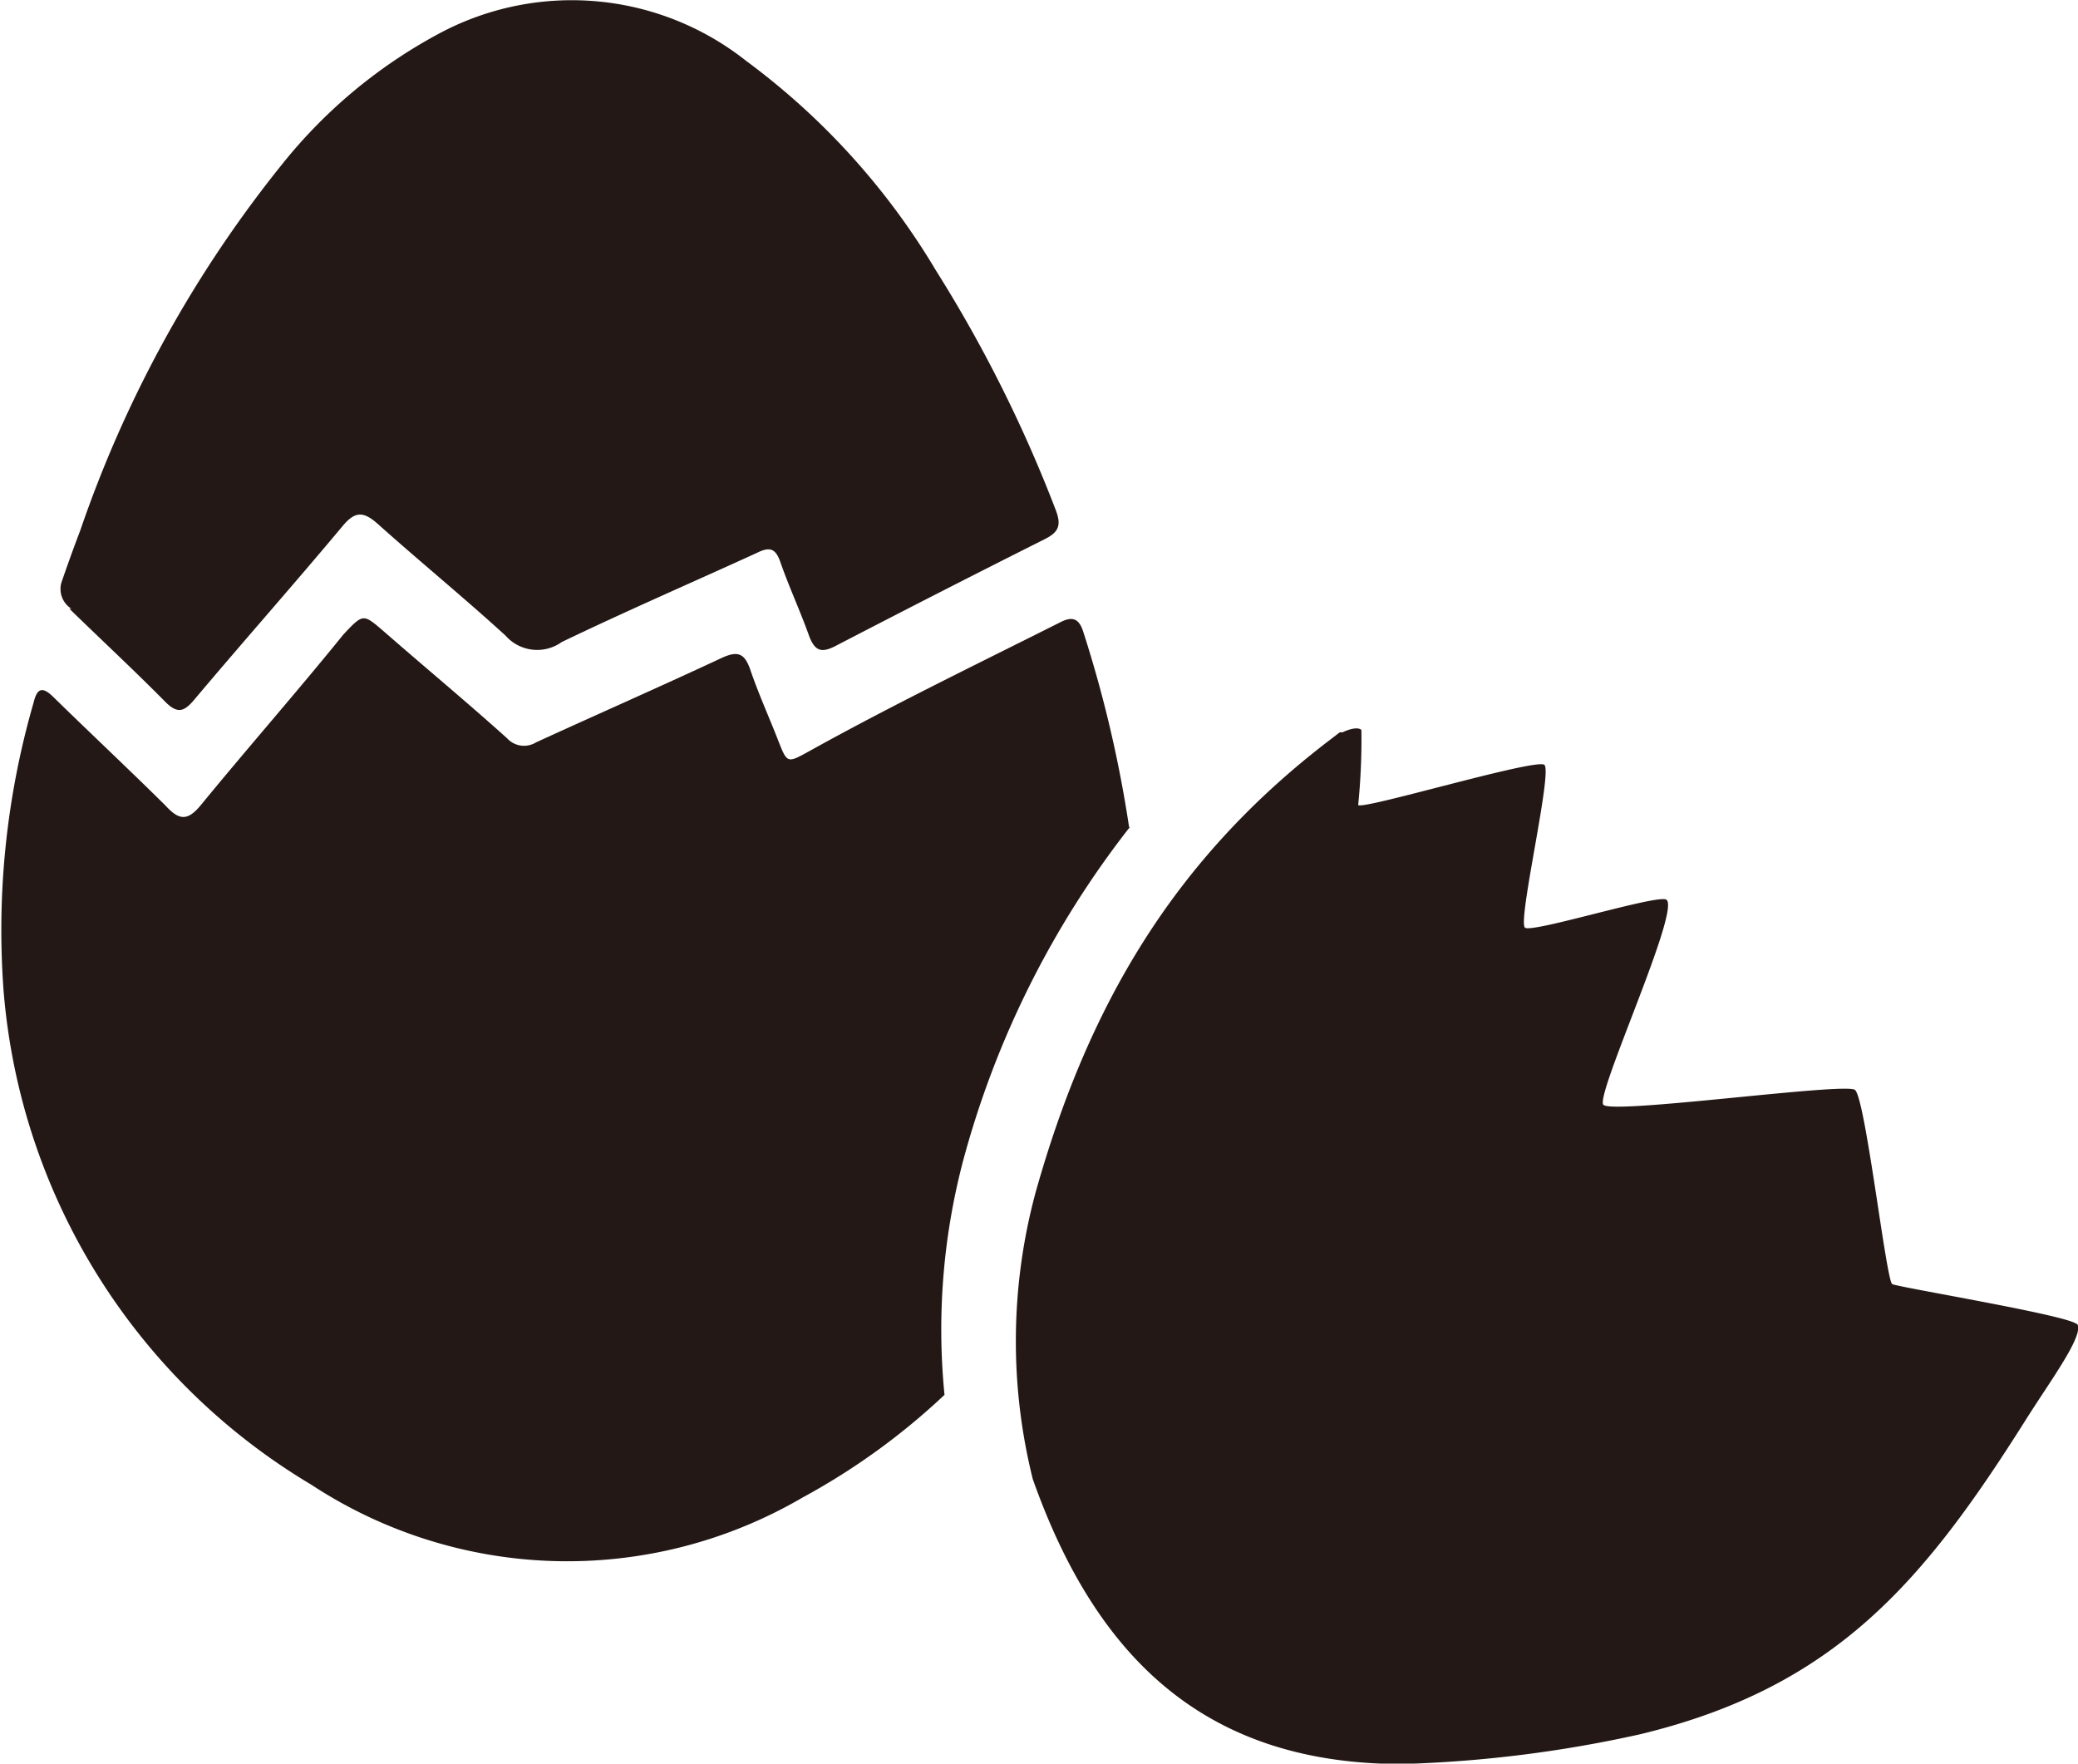
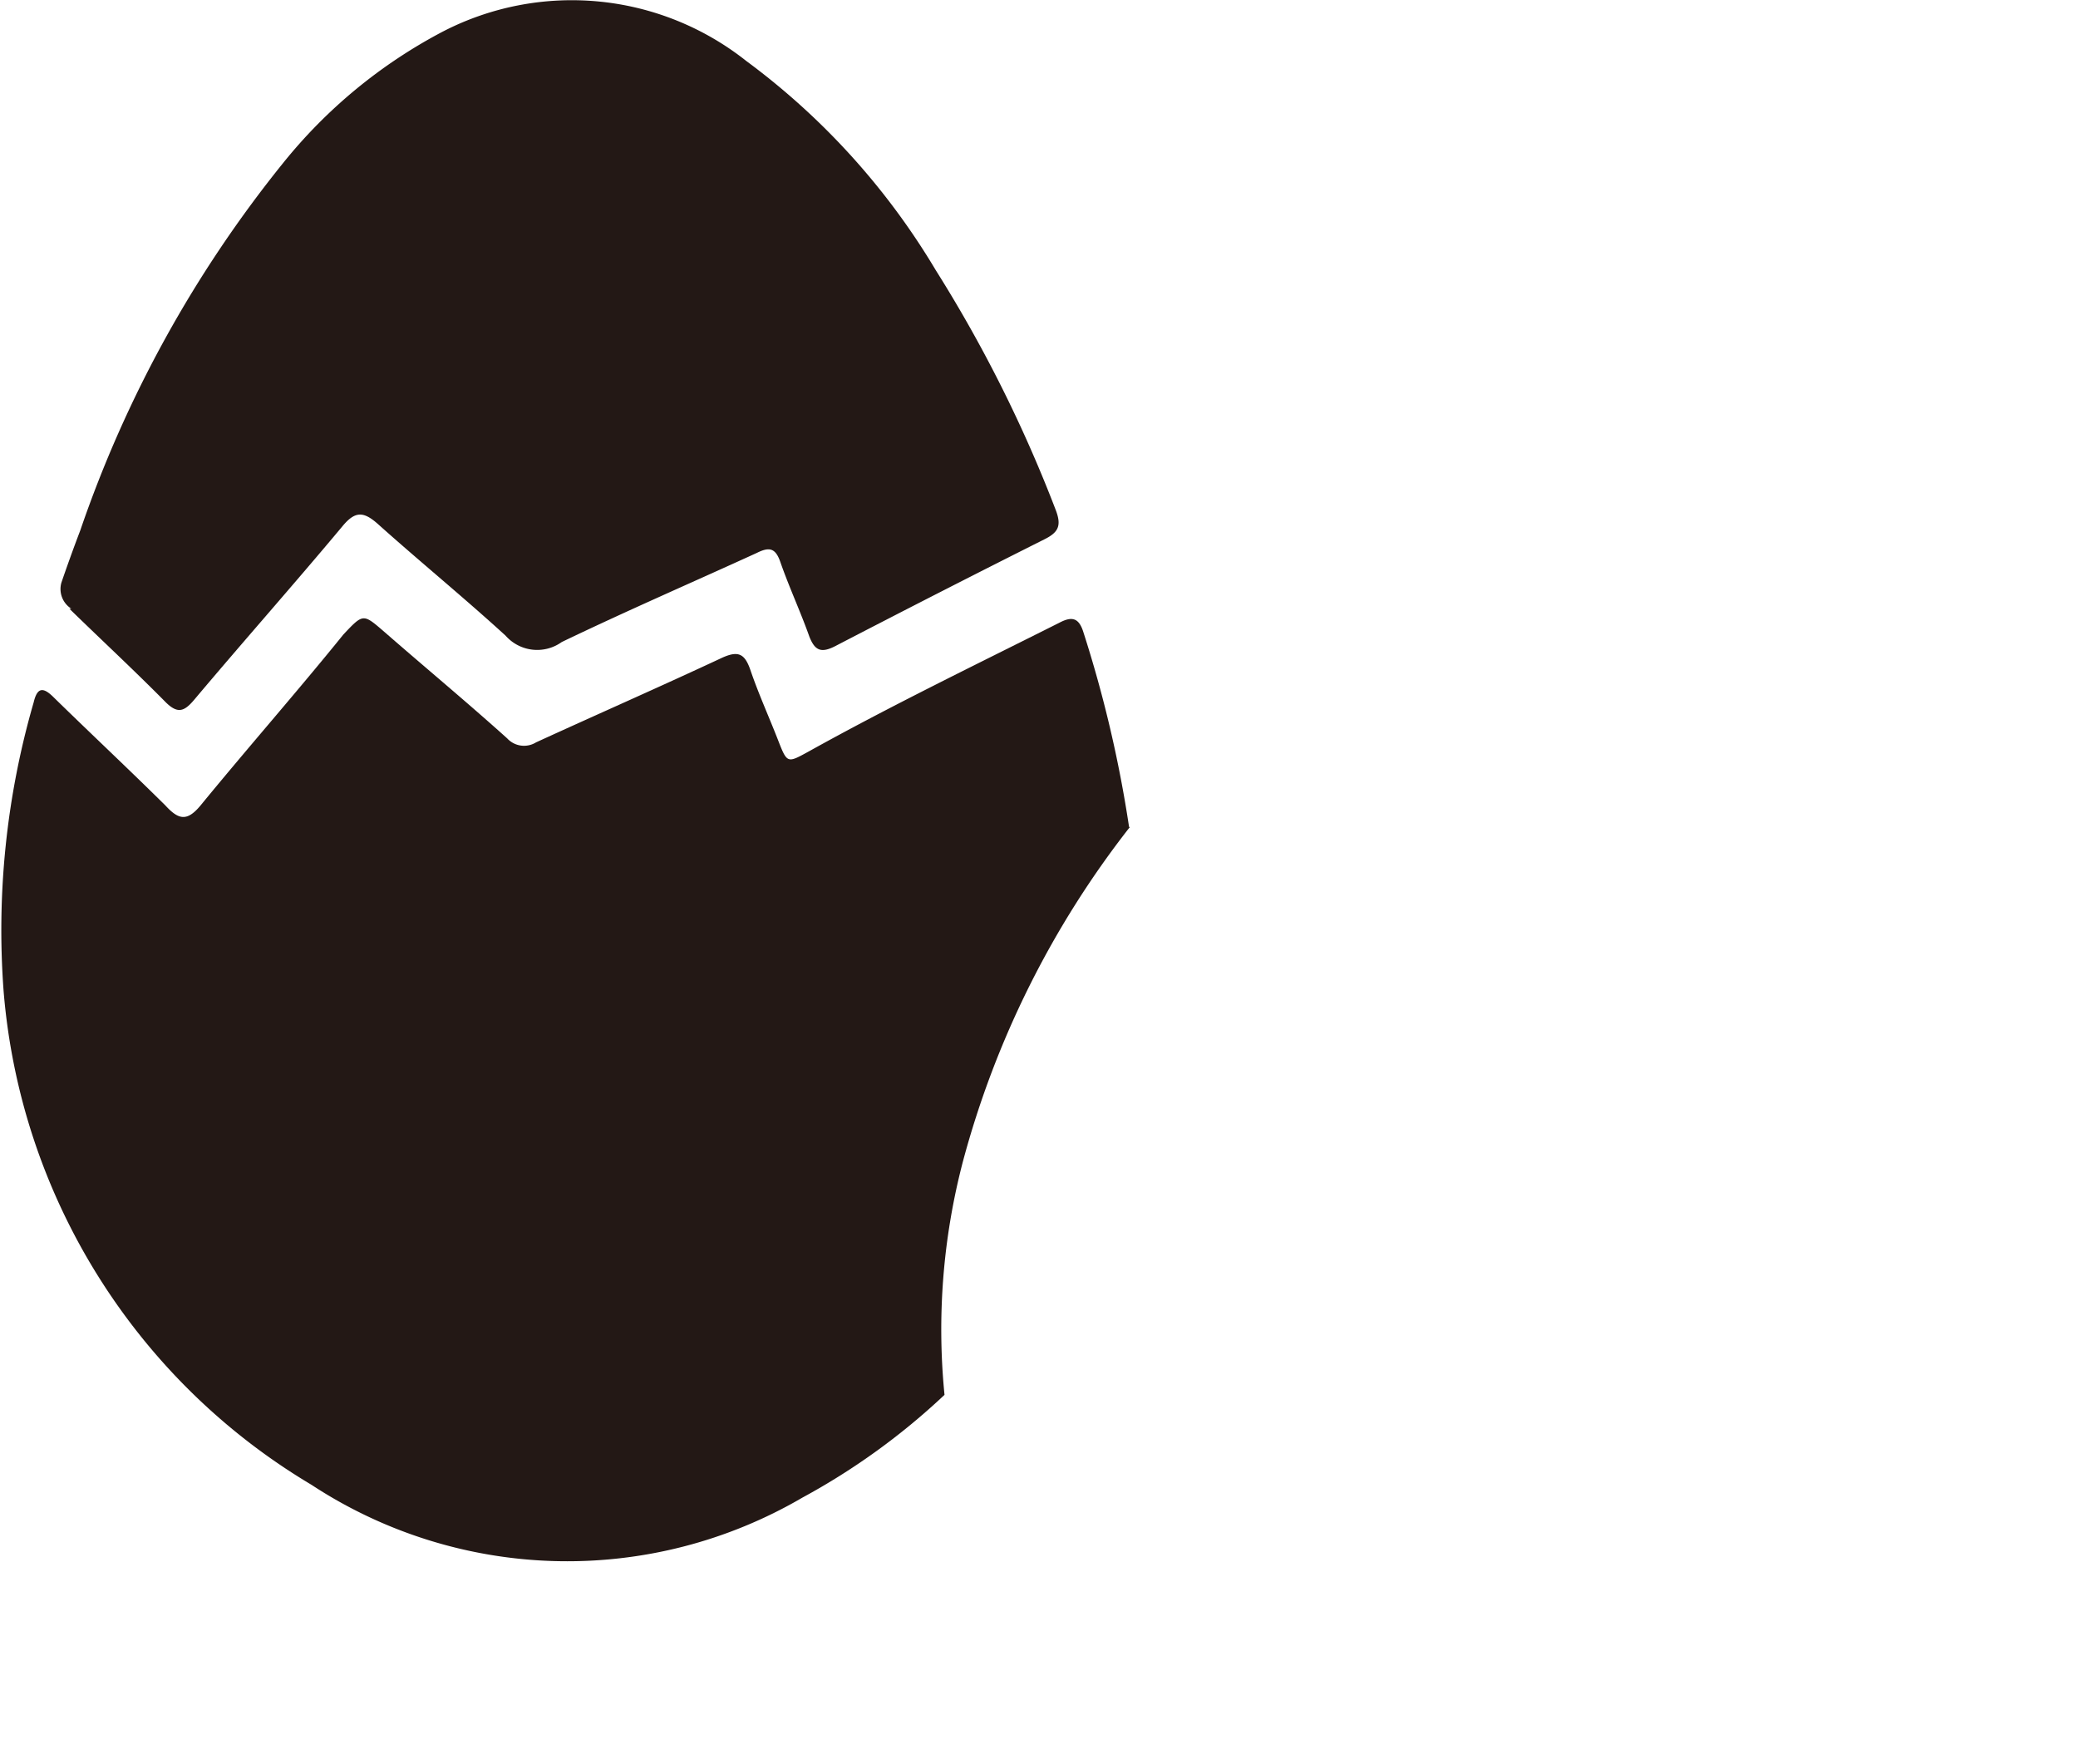
<svg xmlns="http://www.w3.org/2000/svg" id="レイヤー_1" data-name="レイヤー 1" viewBox="0 0 51.79 43.95">
  <defs>
    <style>.cls-1{fill:#231815;}</style>
  </defs>
  <title>29</title>
  <path class="cls-1" d="M1.73,15.17c.8.78,1.62,1.54,2.41,2.34.29.28.45.22.69-.06,1.22-1.45,2.48-2.87,3.7-4.33.32-.39.53-.38.89-.06,1.05.94,2.14,1.83,3.18,2.78A1.05,1.05,0,0,0,14,16c1.6-.77,3.24-1.48,4.86-2.22.32-.16.47-.12.59.23.22.63.5,1.23.72,1.85.14.36.3.42.65.24q2.6-1.35,5.21-2.66c.34-.17.43-.33.29-.71a34.12,34.12,0,0,0-3-6,17.81,17.81,0,0,0-4.72-5.21A7,7,0,0,0,11.05.78a12.64,12.64,0,0,0-4,3.29A30.1,30.1,0,0,0,2,13.22c-.18.47-.35.95-.47,1.3a.58.58,0,0,0,.25.65" />
  <path class="cls-1" d="M28.14,20.61A30.77,30.77,0,0,0,27,15.75c-.11-.35-.28-.4-.6-.23-2.09,1.05-4.2,2.07-6.25,3.21-.53.29-.53.3-.76-.29s-.49-1.16-.69-1.75c-.14-.4-.3-.48-.7-.3-1.54.72-3.09,1.4-4.64,2.11a.57.57,0,0,1-.72-.1c-1-.9-2.06-1.78-3.08-2.67-.51-.44-.51-.44-1,.08C7.42,17.22,6.18,18.63,5,20.07c-.34.41-.55.36-.88,0-.92-.91-1.86-1.79-2.78-2.69-.26-.26-.41-.26-.5.12a20.39,20.39,0,0,0-.75,7.2A15.81,15.81,0,0,0,7.76,37,11.62,11.62,0,0,0,20,37.32a16.91,16.91,0,0,0,3.54-2.56A16.51,16.51,0,0,1,24,28.94a23.26,23.26,0,0,1,4.16-8.33" />
-   <path class="cls-1" d="M51.76,33c-.19-.22-4.45-.92-4.6-1s-.67-4.65-.93-4.84-6.07.62-6.27.37,1.94-4.87,1.57-5.11c-.21-.14-3.32.83-3.52.7s.69-3.89.48-4.06-4.57,1.14-4.64,1a16.31,16.31,0,0,0,.08-1.87c-.1-.09-.35,0-.47.06h0l-.07,0-.26.2c-3.86,2.95-6,6.59-7.31,11.23a14.21,14.21,0,0,0-.08,7.18c1.59,4.49,4.33,7.1,9.2,7.1a31.39,31.39,0,0,0,5.93-.74c4.86-1.17,7.06-3.78,9.62-7.84.63-1,1.49-2.15,1.27-2.4" />
</svg>